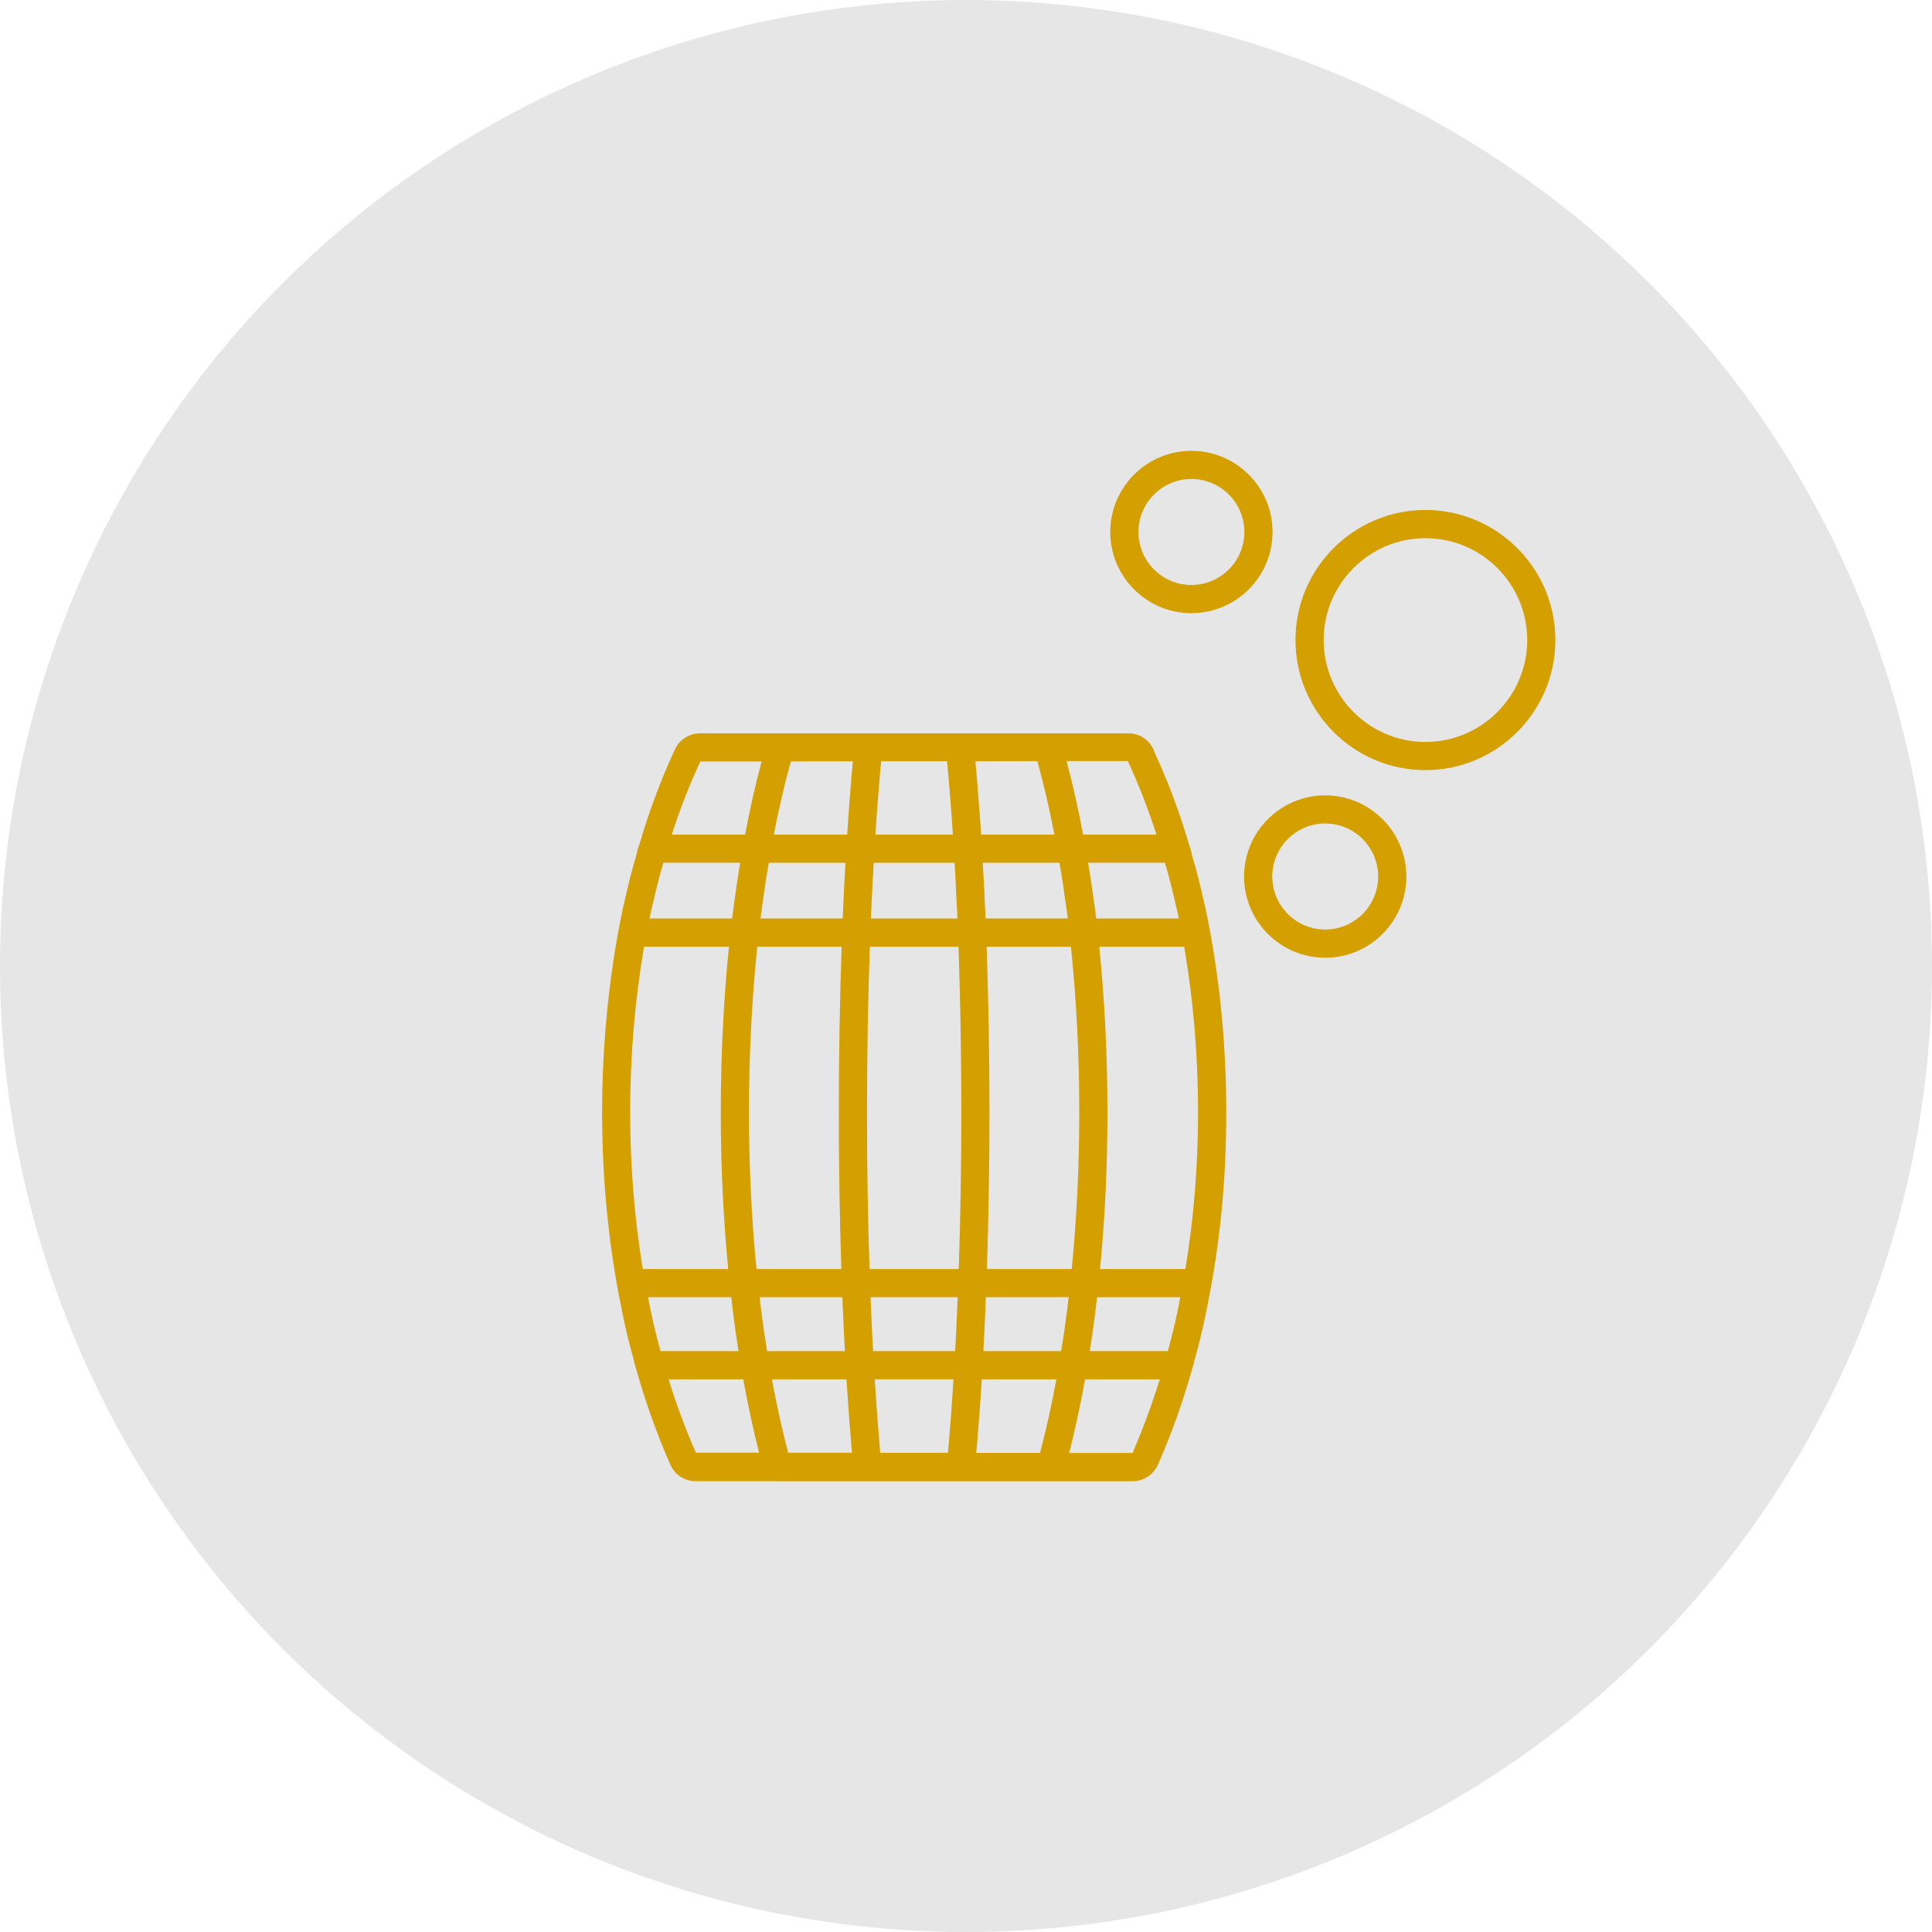
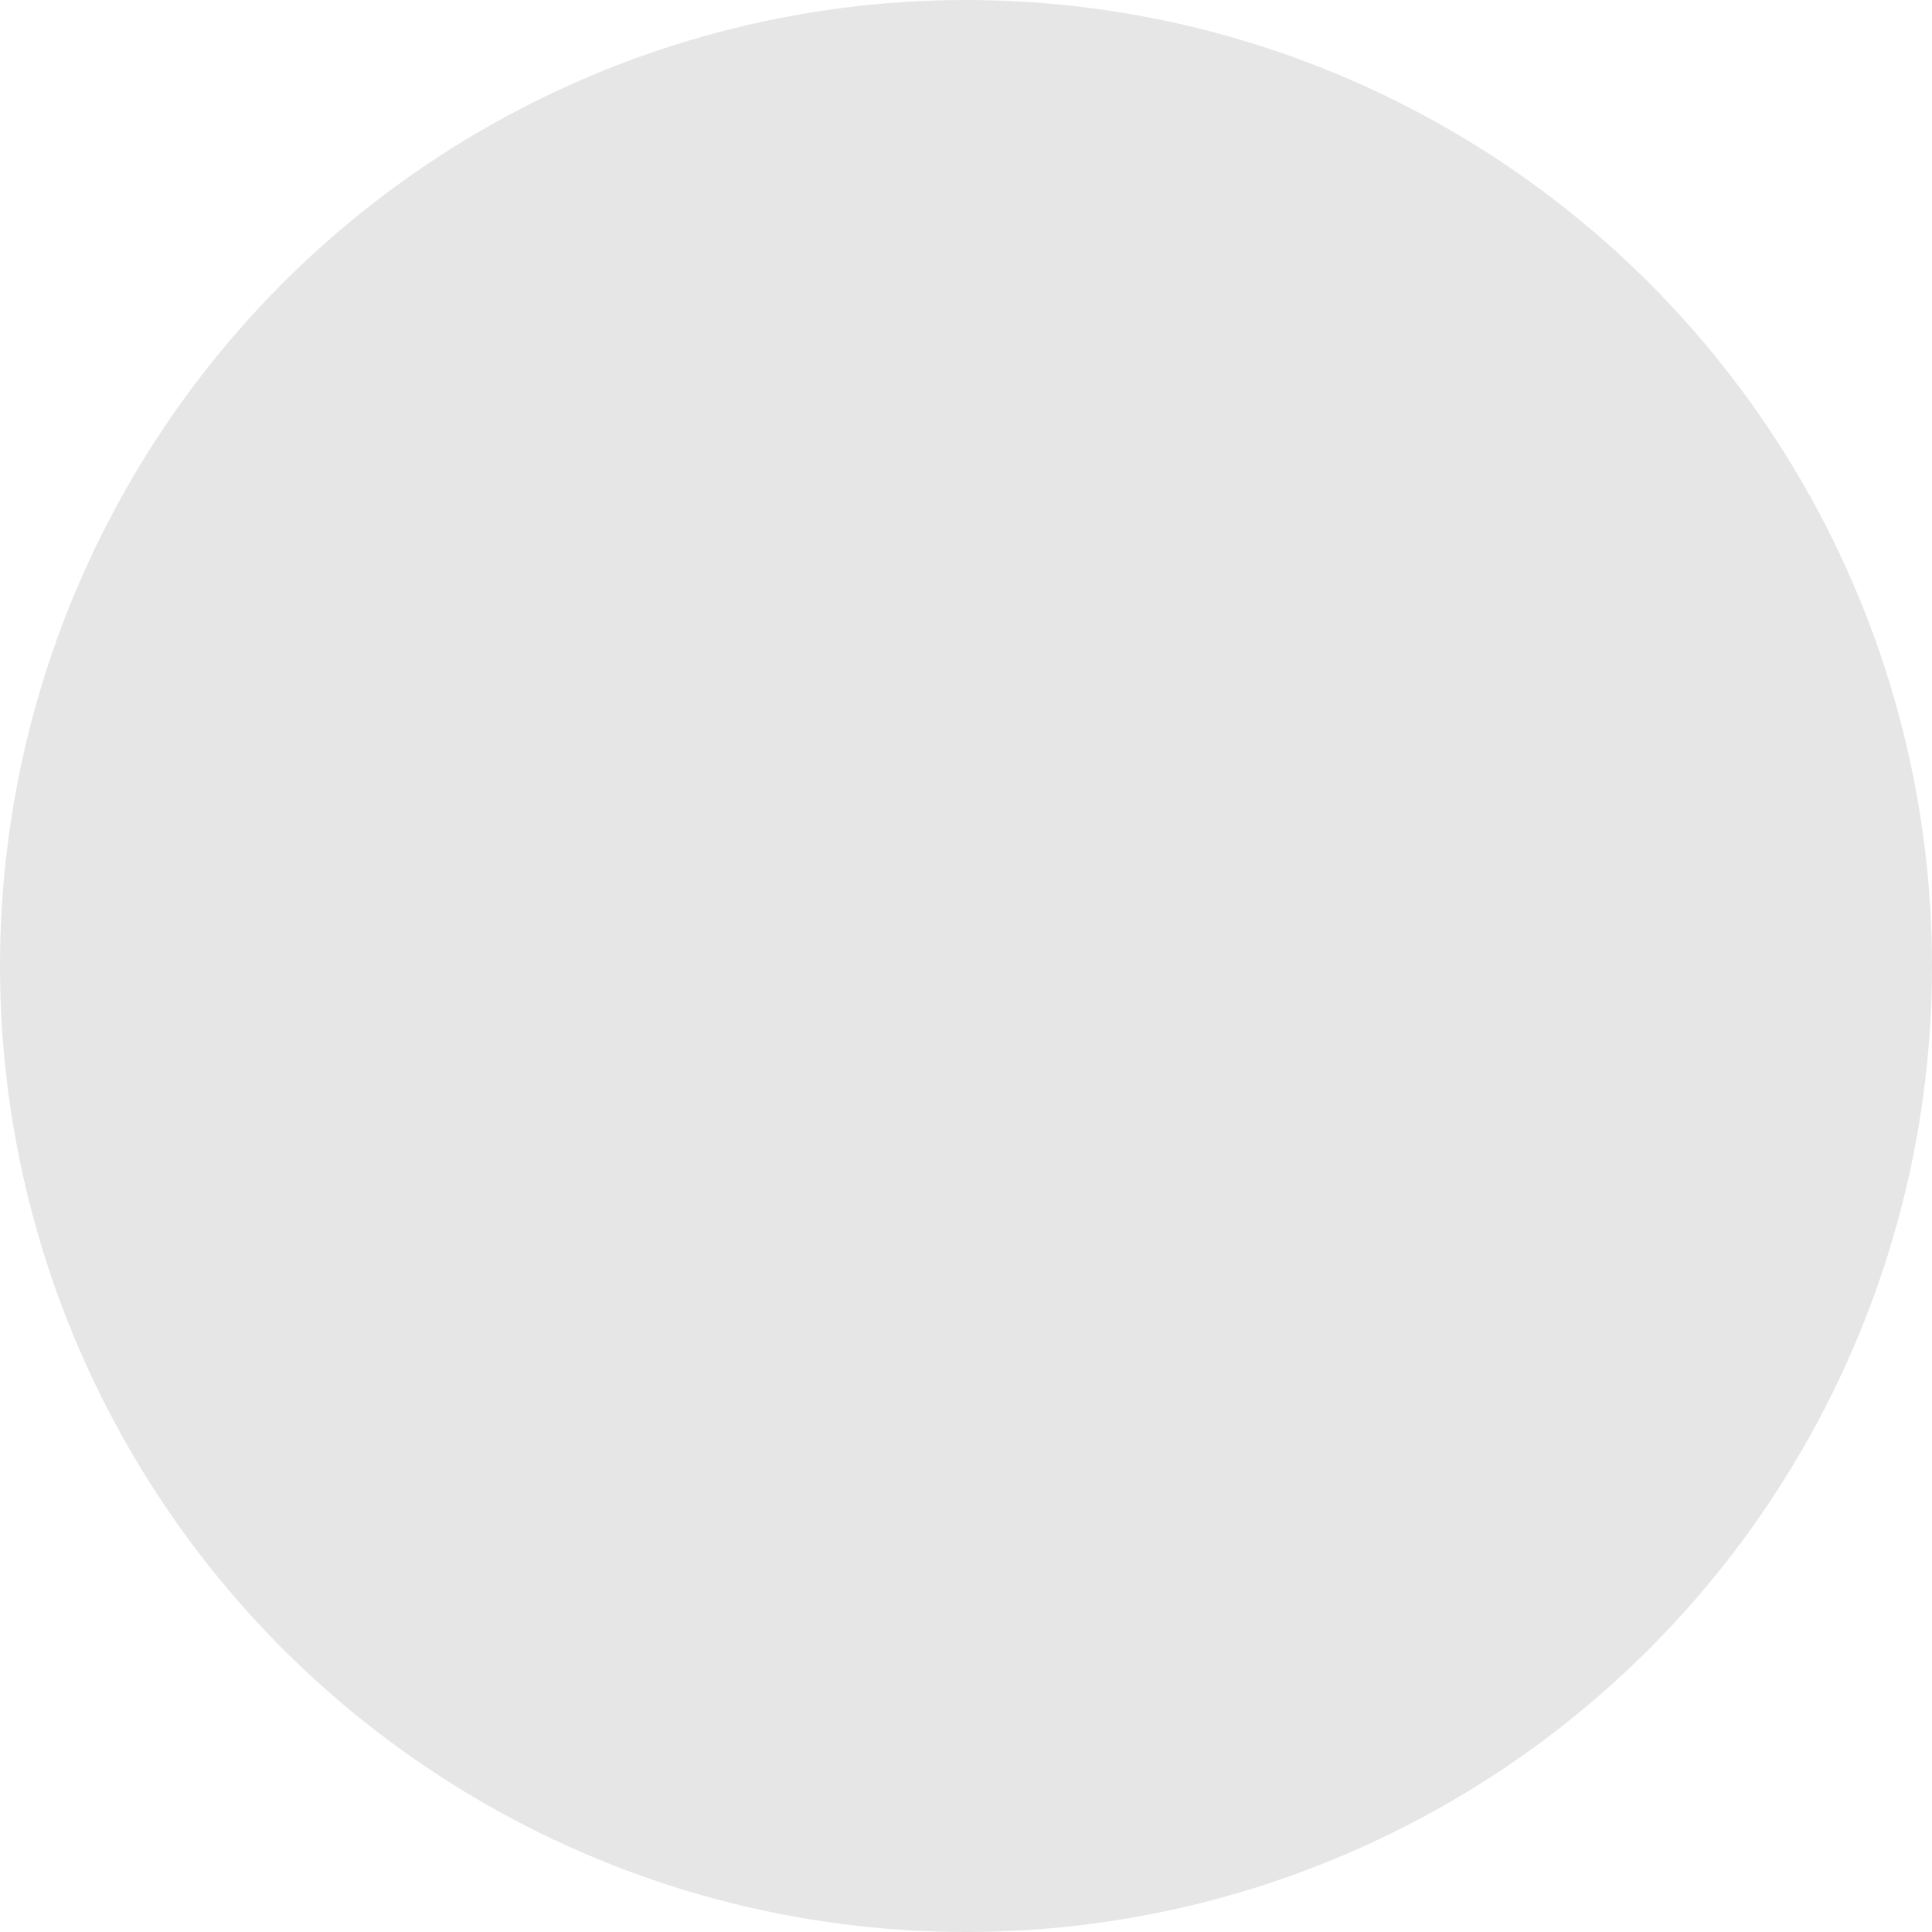
<svg xmlns="http://www.w3.org/2000/svg" id="Ebene_1" data-name="Ebene 1" viewBox="0 0 500 500">
  <defs>
    <style>
      .cls-1 {
        fill: none;
      }

      .cls-2 {
        fill: #d49f00;
      }

      .cls-3 {
        opacity: .1;
      }
    </style>
  </defs>
  <circle class="cls-3" cx="250" cy="250" r="250" />
  <g>
-     <path class="cls-2" d="M201.21,383.33h-21.15c-2.92,0-5.53-1.73-6.64-4.42-3.39-7.68-6.34-15.95-8.78-24.6-.25-.81-.51-1.7-.69-2.6-.98-3.48-1.94-7.32-2.74-11.23l-.47-2.38c-3.26-16.05-4.92-32.98-4.92-50.28s1.79-35.71,5.33-52.55l.66-2.83c.86-3.8,1.82-7.64,2.94-11.37.1-.67.39-1.71.79-2.73,2.38-8.24,5.48-16.52,9.1-24.33h0c1.14-2.57,3.71-4.23,6.56-4.23h67.19s.07,0,.09,0h43.5c2.88,0,5.47,1.69,6.59,4.31.07.16.13.33.17.51,3.64,7.85,6.55,15.68,8.92,23.8.04.1.07.2.1.3.28.73.56,1.73.76,2.75,1.03,3.37,1.99,7.21,2.87,11.12l.6,2.53c3.57,16.99,5.36,34.67,5.36,52.73s-1.66,34.21-4.92,50.31l-.48,2.35c-.8,3.9-1.76,7.74-2.8,11.48-.11.61-.36,1.48-.63,2.35-.01.04-.02.08-.04.12-2.42,8.56-5.37,16.82-8.75,24.47-1.12,2.7-3.72,4.43-6.64,4.43h-68.56s-.06,0-.1,0h-23.23ZM276.69,376.03h16.41c2.62-6.03,4.98-12.42,7.04-19.06h-19.33c-1.19,6.61-2.57,13-4.11,19.06ZM252.66,376.01h16.5c1.61-6.12,3.02-12.47,4.23-19.04h-19.31c-.43,6.92-.9,13.18-1.42,19.04ZM227.81,375.99h17.52c.53-5.97,1.01-12.32,1.43-19.03h-20.38c.42,6.72.9,13.07,1.42,19.03ZM203.98,375.98h16.51c-.53-6.09-1-12.39-1.41-19.01h-19.32c1.23,6.66,2.64,13.02,4.22,19.01ZM173.03,356.97c2.06,6.67,4.43,13.02,7.06,18.99h16.36c-1.53-6.03-2.91-12.4-4.09-18.99h-19.33ZM282.02,349.67h20.21c1-3.63,1.86-7.11,2.58-10.65l.33-1.66c.11-.55.22-1.1.33-1.64h-21.55c-.08.71-.17,1.42-.26,2.13l-.28,2.33c-.4,3.23-.86,6.39-1.36,9.49ZM254.49,349.67h20.14c.57-3.46,1.08-6.89,1.51-10.37l.28-2.32c.05-.42.1-.84.15-1.27h-21.43c-.02.62-.05,1.23-.07,1.84l-.1,2.34c-.14,3.32-.3,6.59-.48,9.78ZM225.96,349.67h21.23c.19-3.32.36-6.67.5-10.08l.1-2.35.06-1.53h-22.55c.02.51.04,1.03.06,1.54l.1,2.32c.14,3.44.31,6.81.49,10.09ZM198.52,349.67h20.14c-.18-3.15-.34-6.44-.48-9.77l-.1-2.33c-.02-.62-.05-1.24-.07-1.85h-21.43l.15,1.25.28,2.33c.44,3.53.95,7,1.51,10.37ZM170.94,349.67h20.2c-.49-3.03-.95-6.23-1.36-9.48l-.22-1.84c-.11-.88-.21-1.76-.31-2.64h-21.55c.06.32.13.64.19.96l.47,2.36c.74,3.6,1.62,7.17,2.58,10.63ZM284.69,328.43h22.09c2.2-13.38,3.27-26.87,3.27-40.6,0-14.63-1.21-28.99-3.59-42.82h-21.97c1.41,13.94,2.11,28.28,2.11,42.82s-.64,27.46-1.92,40.6ZM255.41,328.43h21.95c1.3-13.14,1.95-26.75,1.95-40.6,0-14.58-.72-28.95-2.15-42.82h-21.82c.48,13.91.73,28.27.73,42.82,0,13.77-.22,27.39-.66,40.6ZM225.04,328.43h23.08c.44-13.21.67-26.82.67-40.6,0-14.57-.25-28.94-.73-42.82h-22.95c-.48,13.88-.73,28.24-.73,42.82s.22,27.53.66,40.6ZM195.79,328.43h21.95c-.43-13.09-.66-26.7-.66-40.6s.25-28.93.73-42.82h-21.83c-1.42,13.8-2.15,28.18-2.15,42.82,0,13.85.66,27.46,1.95,40.6ZM166.36,328.43h22.1c-1.29-13.33-1.92-26.86-1.92-40.6,0-14.6.71-28.96,2.11-42.82h-21.97c-2.37,13.78-3.59,28.18-3.59,42.82,0,13.87,1.1,27.49,3.26,40.6ZM283.69,237.71h21.4c-.06-.32-.13-.63-.2-.95l-.58-2.48c-.86-3.83-1.77-7.46-2.83-11h-19.88c.52,3.03,1,6.28,1.45,9.58l.36,2.56c.1.76.19,1.52.28,2.29ZM255.07,237.71h21.27c-.05-.41-.1-.83-.15-1.24l-.37-2.55c-.49-3.66-1.02-7.2-1.63-10.63h-19.85c.19,3.2.36,6.53.51,9.9l.13,2.61c.03.64.05,1.27.08,1.92ZM225.39,237.71h22.38l-.06-1.54-.13-2.61c-.16-3.51-.34-6.94-.53-10.27h-20.94c-.2,3.39-.38,6.78-.53,10.24l-.12,2.67c-.02.51-.04,1.01-.06,1.52ZM196.81,237.71h21.28c.02-.62.05-1.24.08-1.85l.12-2.68c.15-3.35.32-6.66.52-9.89h-19.85c-.63,3.57-1.14,7.04-1.62,10.56l-.38,2.73c-.05.38-.1.75-.14,1.13ZM168.07,237.71h21.4c.09-.72.18-1.43.27-2.15l.38-2.77c.43-3.19.91-6.38,1.44-9.51h-19.9c-1.1,3.77-1.97,7.3-2.78,10.88l-.65,2.78c-.05.26-.11.51-.16.76ZM280.31,216h18.99c-2.16-6.67-4.61-12.97-7.38-18.92-.02-.04-.04-.08-.05-.12h-15.85c1.63,6.11,3.07,12.48,4.29,19.04ZM253.91,216h18.98c-1.28-6.65-2.76-12.99-4.43-19.02l-16.03.02c.55,6.03,1.05,12.35,1.48,19ZM226.56,216h20.04c-.44-6.73-.94-13.07-1.5-18.99h-17.06c-.56,5.96-1.06,12.3-1.49,18.99ZM200.26,216h18.99c.42-6.66.92-13.02,1.47-18.97l-16.05.02c-1.68,6.06-3.15,12.41-4.41,18.95ZM173.85,216h18.99c1.2-6.47,2.64-12.85,4.27-18.94h-15.93s.03.01.05.01c0,0,0,0,0,.01-2.81,6.04-5.28,12.39-7.38,18.92ZM177.93,195.54h.07-.07ZM342.96,247.86c-11.58,0-21-9.43-21-21.01s9.42-21.01,21-21.01,21,9.43,21,21.01-9.42,21.01-21,21.01ZM342.96,213.12c-7.56,0-13.7,6.16-13.7,13.72s6.15,13.72,13.7,13.72,13.71-6.16,13.71-13.72-6.15-13.72-13.71-13.72ZM368.9,199.31c-18.55,0-33.63-15.1-33.63-33.67s15.09-33.66,33.63-33.66,33.63,15.1,33.63,33.66-15.09,33.67-33.63,33.67ZM368.9,139.28c-14.53,0-26.34,11.83-26.34,26.36s11.82,26.38,26.34,26.38,26.34-11.83,26.34-26.38-11.82-26.36-26.34-26.36ZM308.33,158.69c-11.58,0-21-9.42-21-21.01s9.42-21.01,21-21.01,21,9.43,21,21.01-9.42,21.01-21,21.01ZM308.33,123.96c-7.56,0-13.7,6.16-13.7,13.72s6.15,13.71,13.7,13.71,13.71-6.15,13.71-13.71-6.15-13.72-13.71-13.72Z" />
-     <rect class="cls-1" x="75" y="75" width="350" height="350" />
-   </g>
+     </g>
</svg>